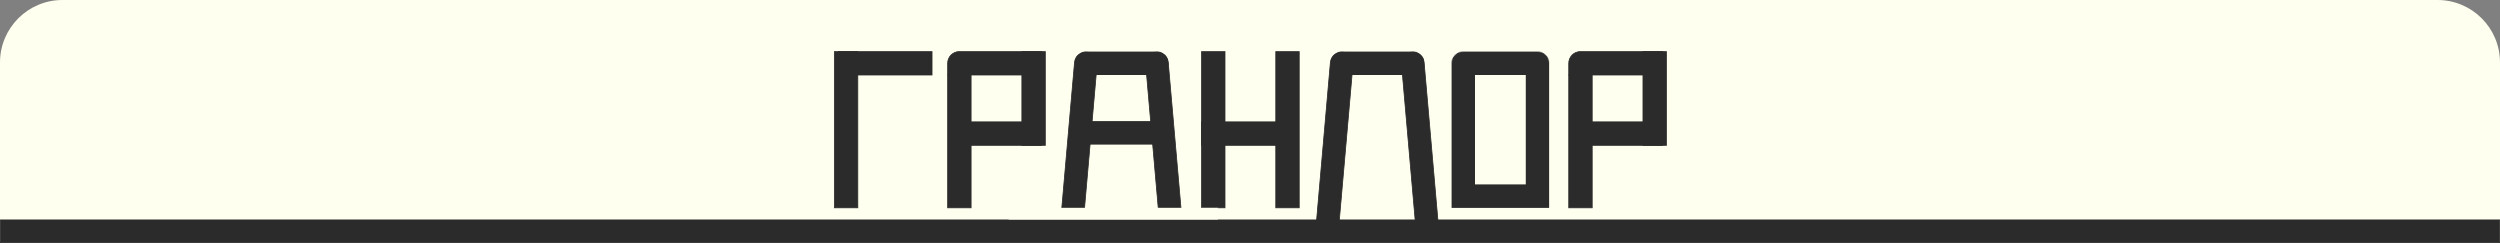
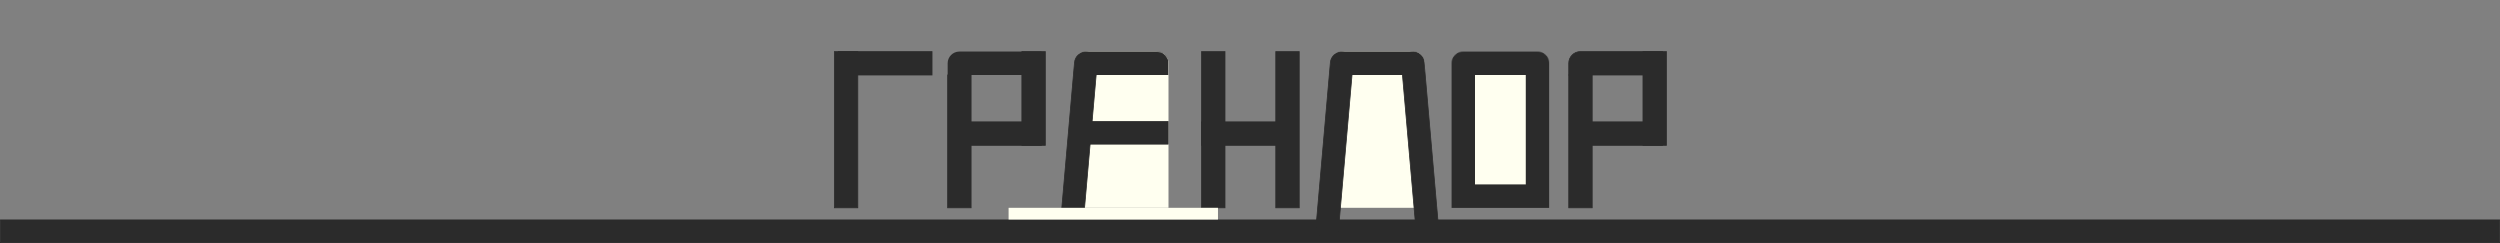
<svg xmlns="http://www.w3.org/2000/svg" width="3200" height="311" viewBox="0 0 3200 311" fill="none">
  <rect x="0" y="0" width="3200" height="311" fill="#808080" stroke="none" />
-   <path d="M0 80C0 35.817 35.817 0 80 0H3120C3164.18 0 3200 35.817 3200 80V311H0V80Z" fill="#FFFFF0" />
  <rect x="1098" y="66" width="200" height="30" transform="rotate(90 1098 66)" fill="#2B2B2B" />
  <rect x="1098" y="66" width="200" height="30" transform="rotate(90 1098 66)" stroke="#2B2B2B" />
  <rect x="1193" y="96" width="120" height="30" transform="rotate(180 1193 96)" fill="#2B2B2B" />
  <rect x="1193" y="96" width="120" height="30" transform="rotate(180 1193 96)" stroke="#2B2B2B" />
  <path d="M1213 266V96H1243V266H1213Z" fill="#2B2B2B" />
  <path d="M1213 266V96H1243V266H1213Z" stroke="#2B2B2B" />
  <rect x="1338" y="66" width="120" height="30" transform="rotate(90 1338 66)" fill="#2B2B2B" />
  <rect x="1338" y="66" width="120" height="30" transform="rotate(90 1338 66)" stroke="#2B2B2B" />
  <path d="M1213 81C1213 72.716 1219.72 66 1228 66H1333V96H1213V81Z" fill="#2B2B2B" />
-   <path d="M1213 81C1213 72.716 1219.72 66 1228 66H1333V96H1213V81Z" stroke="#2B2B2B" />
  <rect x="1333" y="186" width="110" height="30" transform="rotate(180 1333 186)" fill="#2B2B2B" />
  <rect x="1333" y="186" width="110" height="30" transform="rotate(180 1333 186)" stroke="#2B2B2B" />
  <path d="M2008 266V96H2038V266H2008Z" fill="#2B2B2B" />
  <path d="M2008 266V96H2038V266H2008Z" stroke="#2B2B2B" />
  <rect x="2133" y="66" width="120" height="30" transform="rotate(90 2133 66)" fill="#2B2B2B" />
  <rect x="2133" y="66" width="120" height="30" transform="rotate(90 2133 66)" stroke="#2B2B2B" />
  <path d="M2008 81C2008 72.716 2014.72 66 2023 66H2128V96H2008V81Z" fill="#2B2B2B" />
  <path d="M2008 81C2008 72.716 2014.72 66 2023 66H2128V96H2008V81Z" stroke="#2B2B2B" />
  <rect x="2128" y="186" width="107" height="30" transform="rotate(180 2128 186)" fill="#2B2B2B" />
  <rect x="2128" y="186" width="107" height="30" transform="rotate(180 2128 186)" stroke="#2B2B2B" />
  <rect x="1568" y="66" width="200" height="30" transform="rotate(90 1568 66)" fill="#2B2B2B" />
  <rect x="1568" y="66" width="200" height="30" transform="rotate(90 1568 66)" stroke="#2B2B2B" />
  <rect x="1663" y="66" width="200" height="30" transform="rotate(90 1663 66)" fill="#2B2B2B" />
  <rect x="1663" y="66" width="200" height="30" transform="rotate(90 1663 66)" stroke="#2B2B2B" />
  <rect x="1658" y="186" width="120" height="30" transform="rotate(180 1658 186)" fill="#2B2B2B" />
  <rect x="1658" y="186" width="120" height="30" transform="rotate(180 1658 186)" stroke="#2B2B2B" />
  <mask id="path-15-inside-1_290_86" fill="white">
    <path d="M1858 81C1858 72.716 1864.72 66 1873 66H1968C1976.28 66 1983 72.716 1983 81V266H1858V81Z" />
  </mask>
  <path d="M1858 81C1858 72.716 1864.72 66 1873 66H1968C1976.28 66 1983 72.716 1983 81V266H1858V81Z" fill="#FFFFF0" stroke="#2B2B2B" stroke-width="60" mask="url(#path-15-inside-1_290_86)" />
  <rect x="3199.5" y="310.5" width="3199" height="29" transform="rotate(180 3199.5 310.5)" fill="#2B2B2B" stroke="#2B2B2B" />
  <mask id="path-17-inside-2_290_86" fill="white">
    <path d="M1703.17 81C1703.17 72.716 1709.89 66 1718.17 66H1808.17C1816.45 66 1823.17 72.716 1823.17 81V266H1703.17V81Z" />
  </mask>
  <path d="M1703.17 81C1703.17 72.716 1709.89 66 1718.17 66H1808.17C1816.45 66 1823.17 72.716 1823.17 81V266H1703.17V81Z" fill="#FFFFF0" />
  <path d="M1703.17 81C1703.17 56.147 1723.32 36 1748.17 36H1778.17C1803.02 36 1823.17 56.147 1823.17 81V96C1823.17 96 1816.45 96 1808.17 96H1718.17C1709.89 96 1703.17 96 1703.17 96V81ZM1823.17 266H1703.17H1823.17ZM1703.17 266V66V266ZM1823.17 66V266V66Z" fill="#2B2B2B" mask="url(#path-17-inside-2_290_86)" />
  <path d="M1702.89 79.986C1703.59 72.009 1710.62 66.107 1718.6 66.805L1733.05 68.069L1712.43 303.702L1683.54 301.174L1702.89 79.986Z" fill="#2B2B2B" stroke="#2B2B2B" />
  <path d="M1822.87 79.986C1822.17 72.009 1815.13 66.107 1807.16 66.805L1792.71 68.069L1813.48 305.458L1842.37 302.931L1822.87 79.986Z" fill="#2B2B2B" stroke="#2B2B2B" />
  <mask id="path-21-inside-3_290_86" fill="white">
    <path d="M1375.67 81C1375.67 72.716 1382.38 66 1390.67 66H1480.67C1488.95 66 1495.67 72.716 1495.67 81V266H1375.67V81Z" />
  </mask>
  <path d="M1375.67 81C1375.67 72.716 1382.38 66 1390.67 66H1480.67C1488.95 66 1495.67 72.716 1495.67 81V266H1375.67V81Z" fill="#FFFFF0" />
  <path d="M1375.67 81C1375.67 56.147 1395.81 36 1420.67 36H1450.67C1475.52 36 1495.67 56.147 1495.67 81V96C1495.67 96 1488.95 96 1480.67 96H1390.67C1382.38 96 1375.67 96 1375.67 96V81ZM1495.67 266H1375.67H1495.67ZM1375.67 266V66V266ZM1495.67 66V266V66Z" fill="#2B2B2B" mask="url(#path-21-inside-3_290_86)" />
  <path d="M1375.39 79.987C1376.09 72.009 1383.12 66.108 1391.1 66.806L1405.54 68.069L1387.43 275.09L1358.54 272.563L1375.39 79.987Z" fill="#2B2B2B" stroke="#2B2B2B" />
-   <path d="M1495.36 79.987C1494.66 72.009 1487.63 66.108 1479.65 66.805L1465.21 68.069L1483.29 274.793L1512.18 272.266L1495.36 79.987Z" fill="#2B2B2B" stroke="#2B2B2B" />
  <rect x="1495.17" y="184.5" width="119" height="29" transform="rotate(180 1495.17 184.5)" fill="#2B2B2B" stroke="#2B2B2B" />
  <rect x="1291" y="266" width="268" height="15" fill="#FFFFF0" />
</svg>